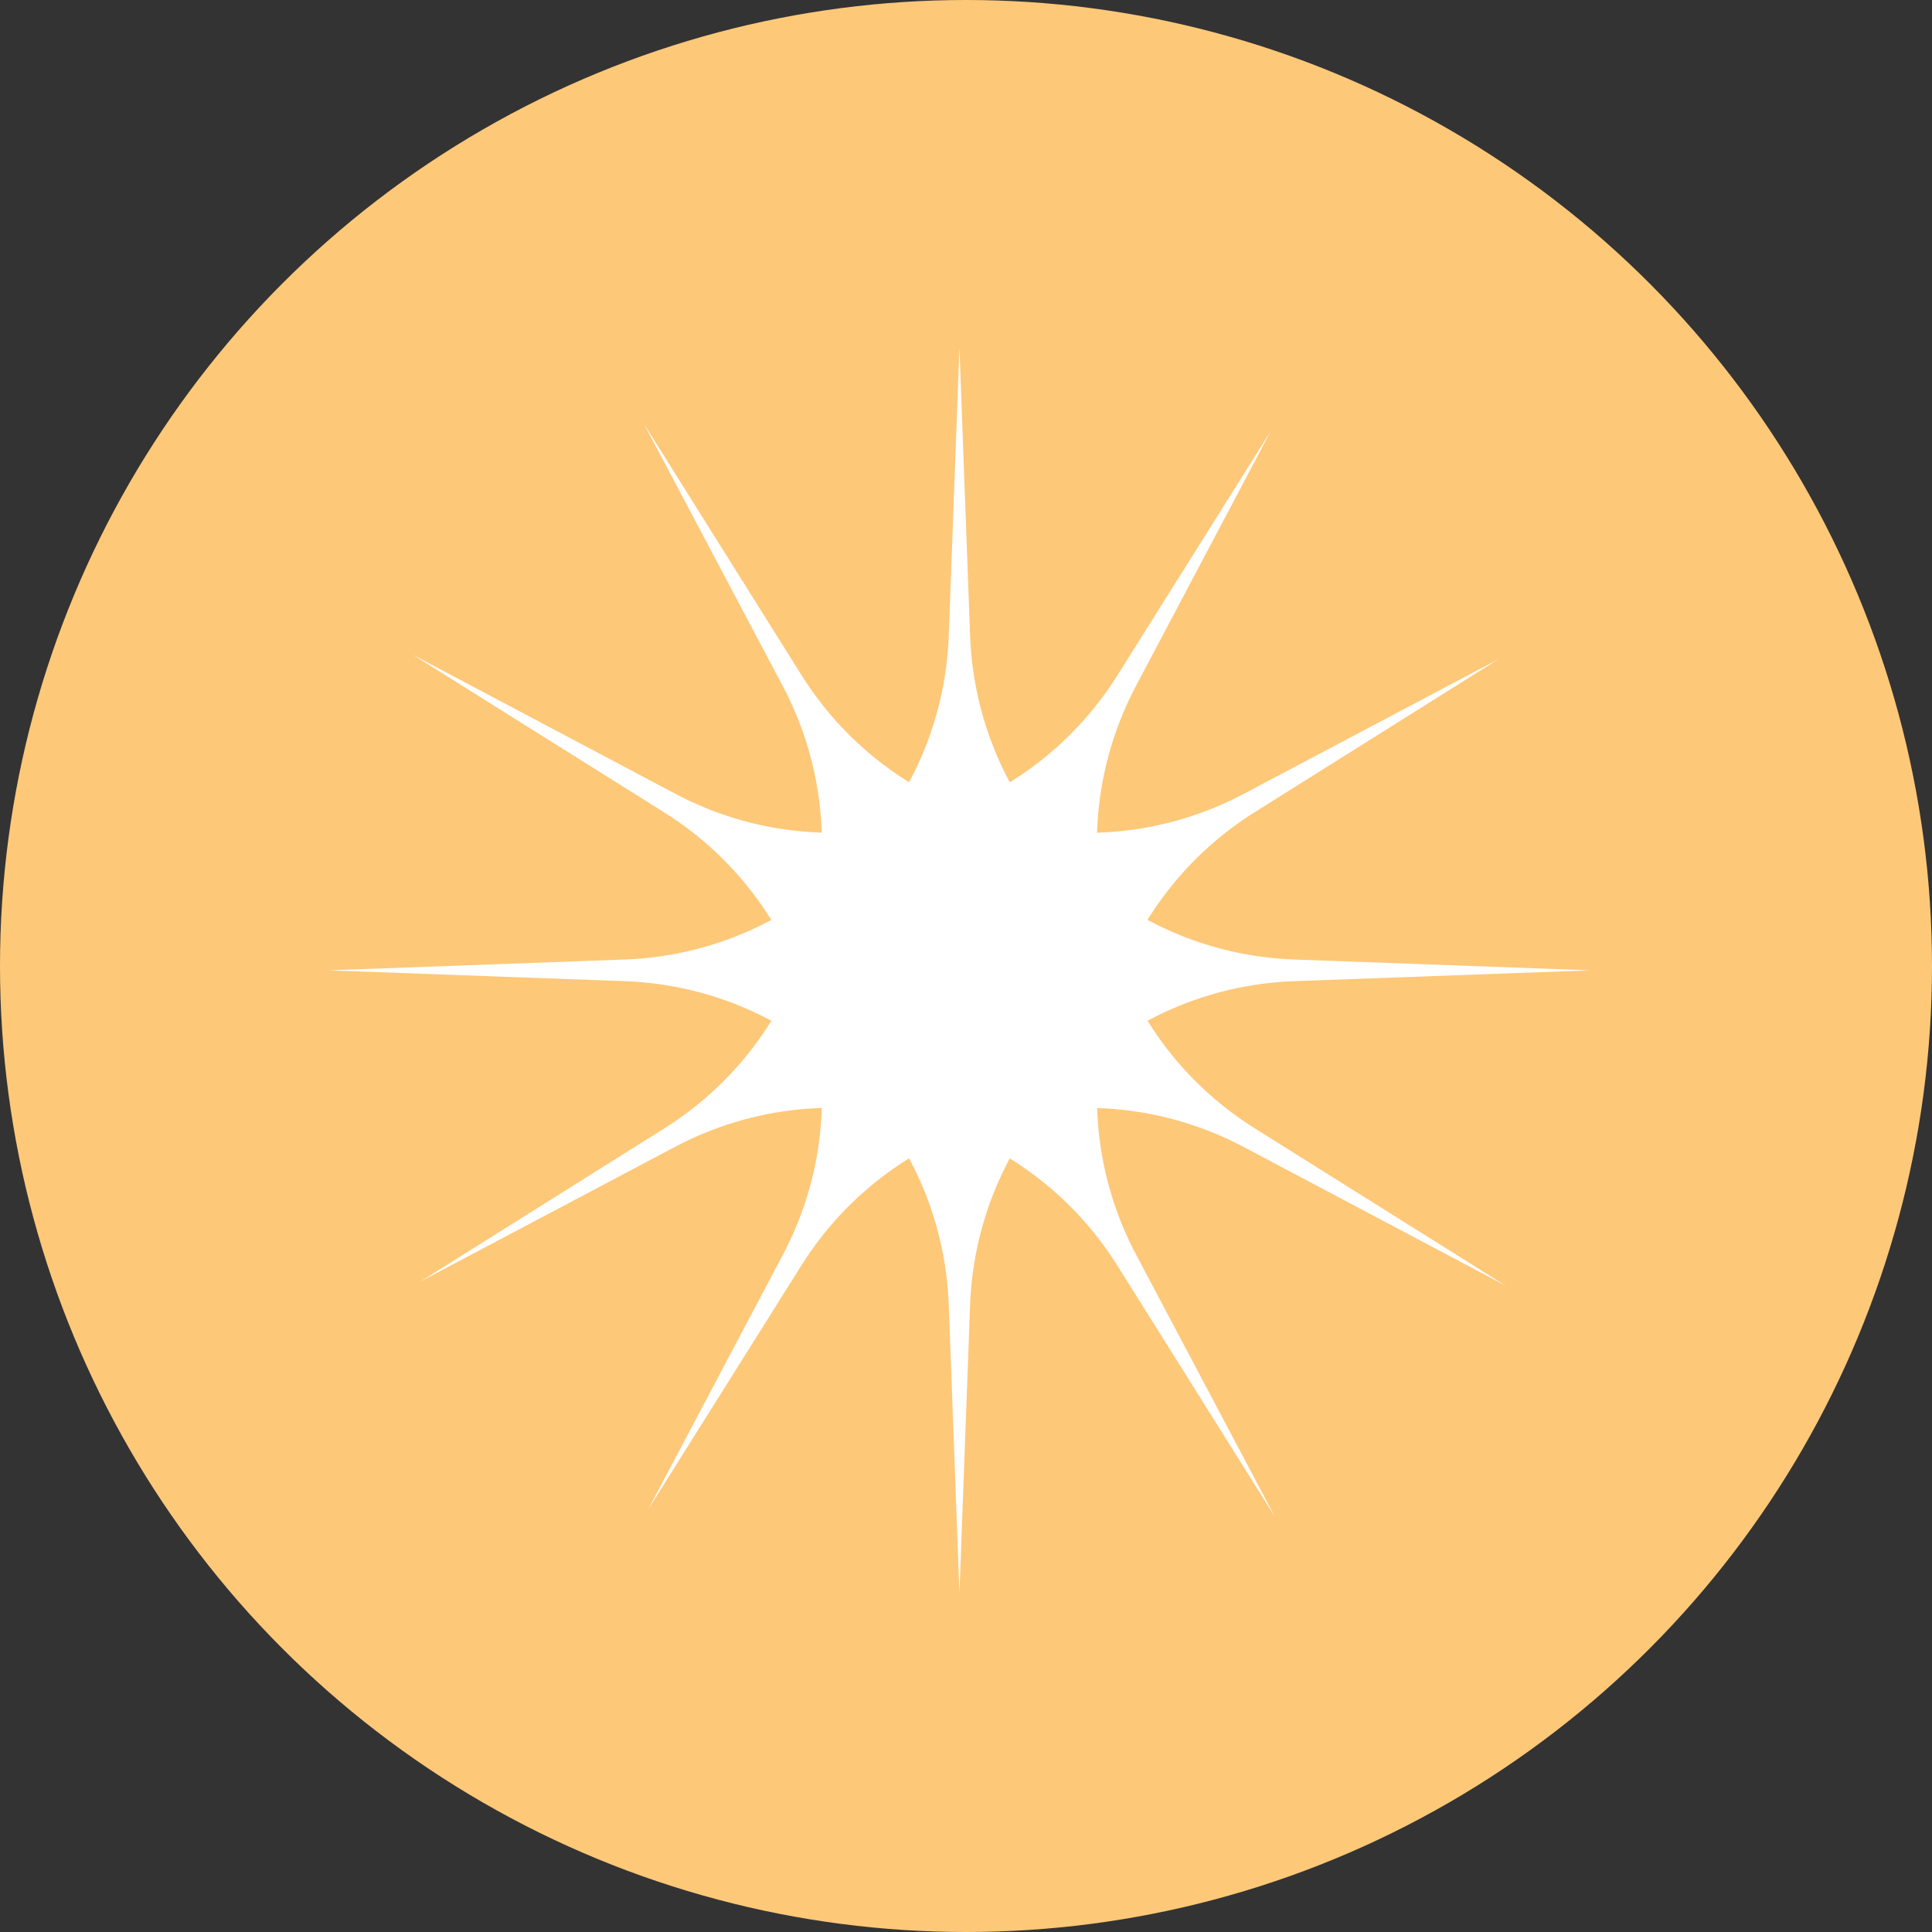
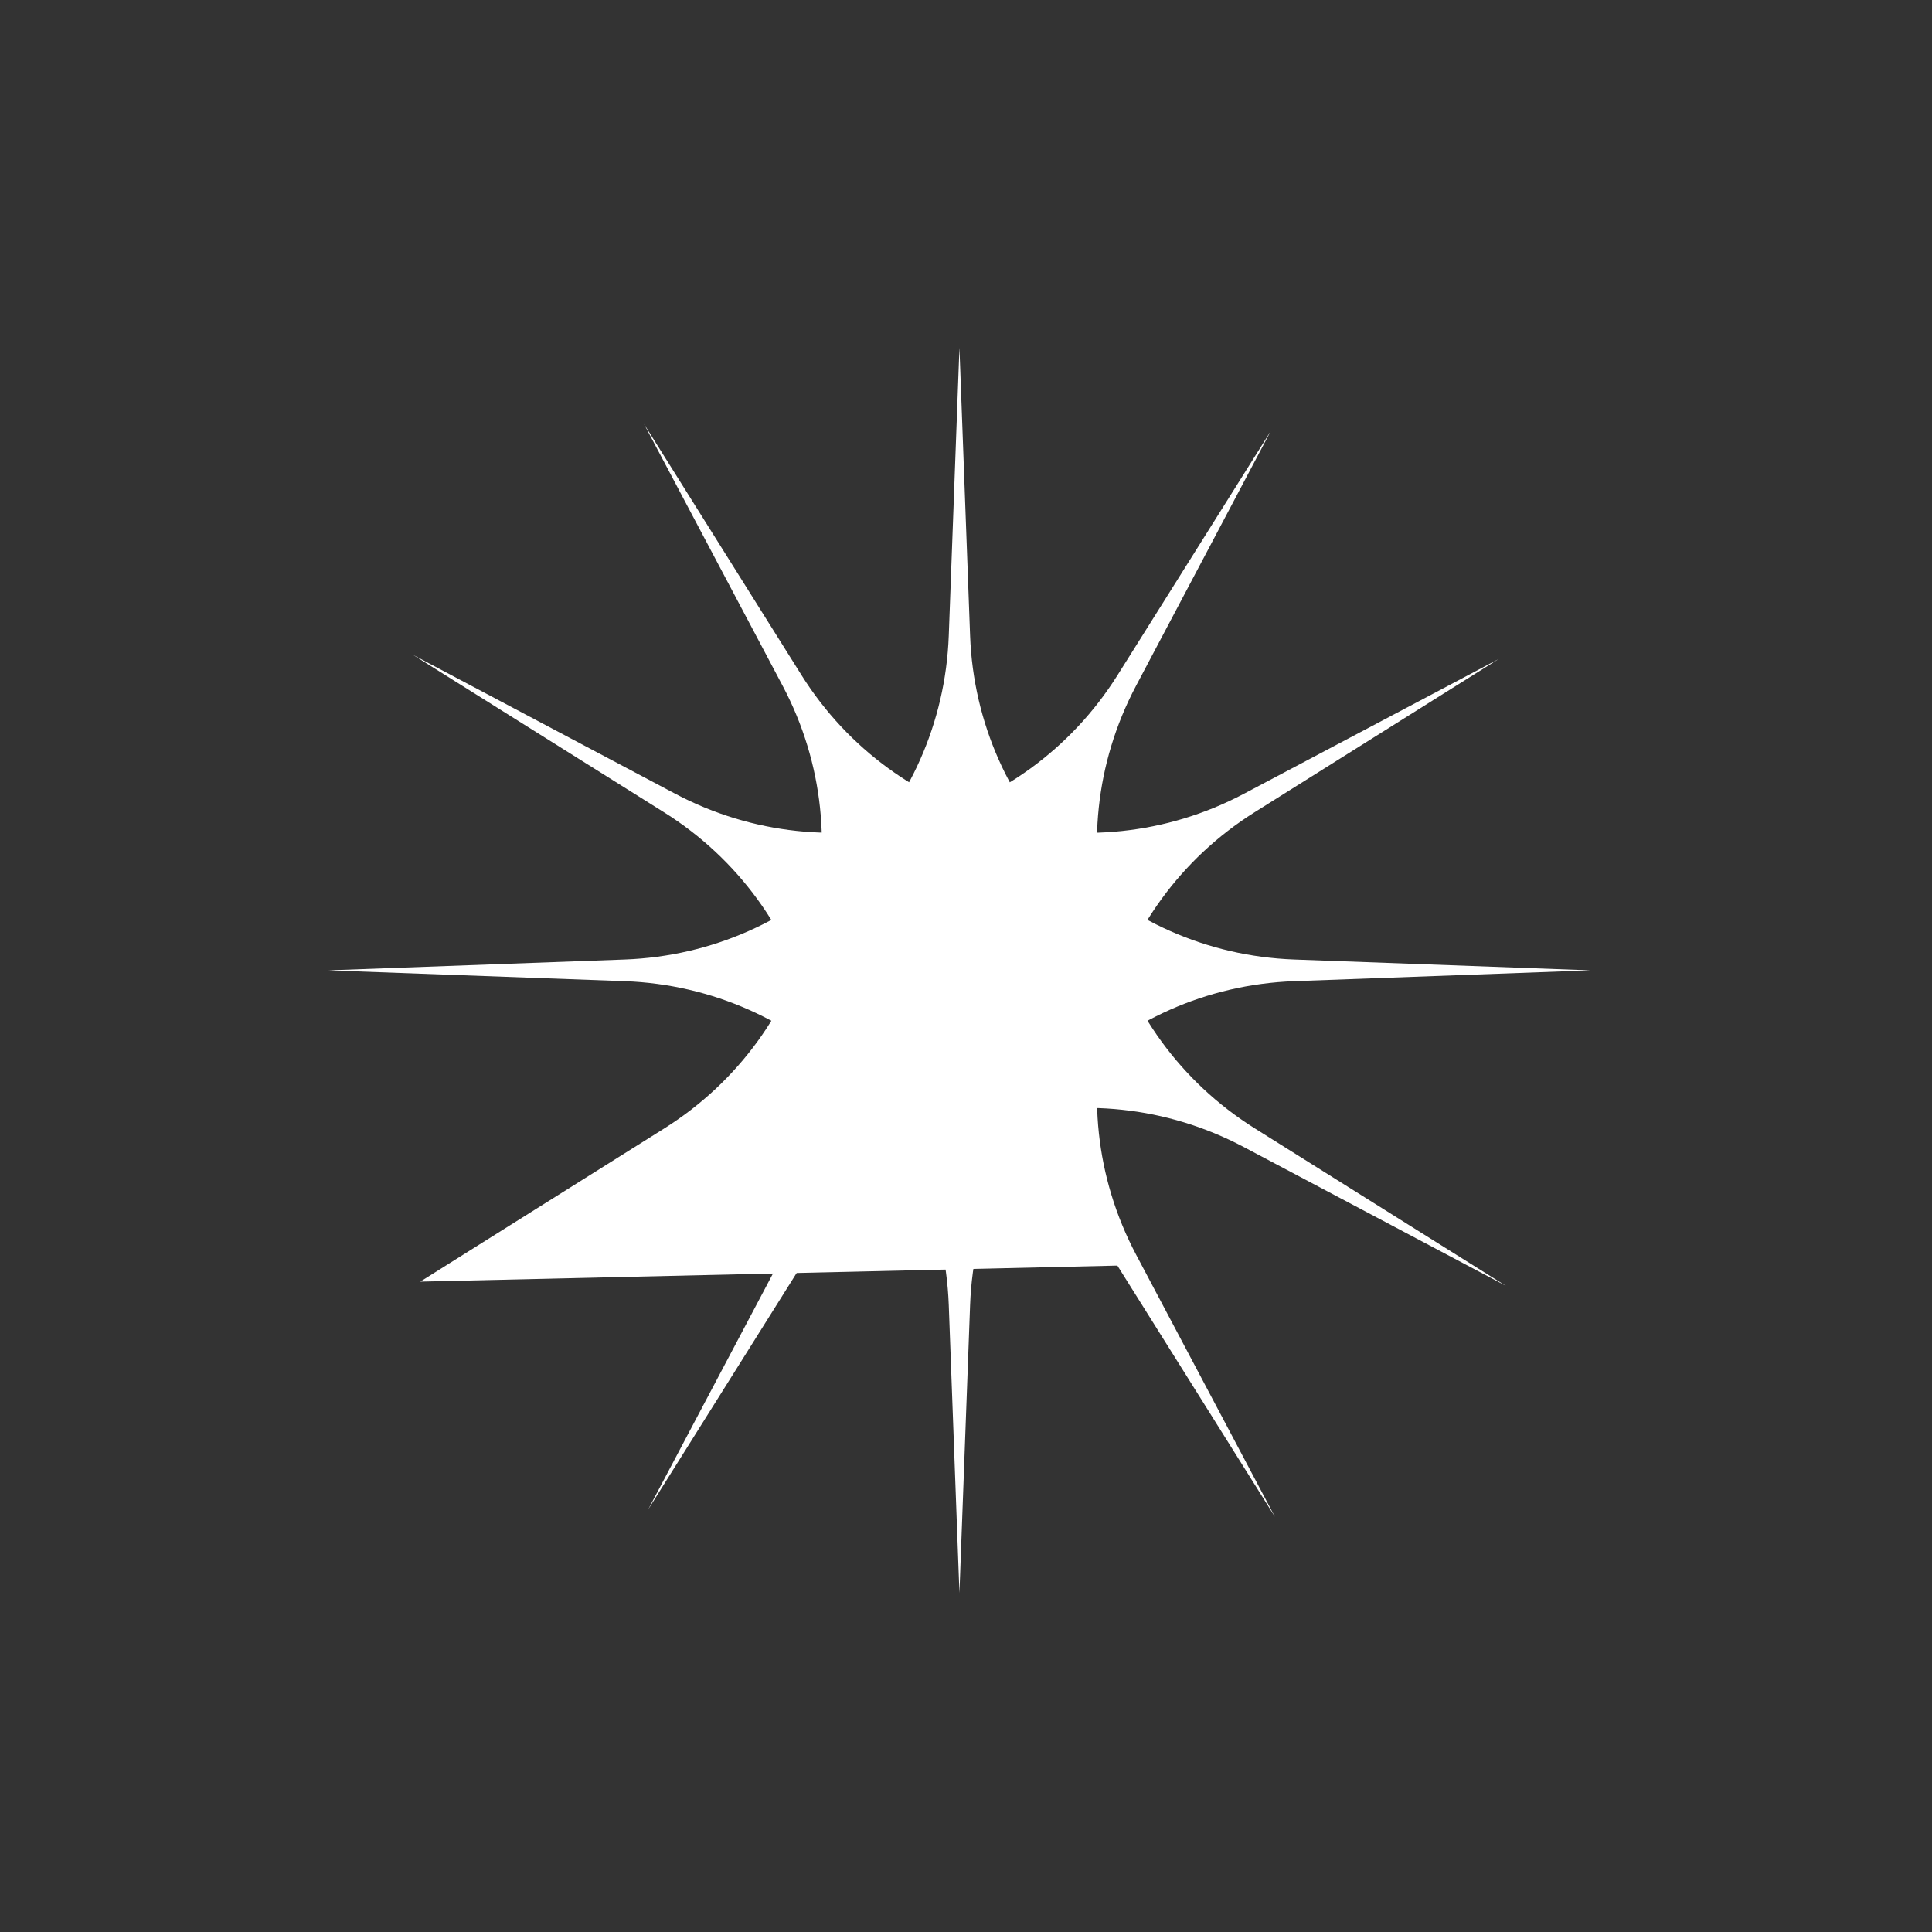
<svg xmlns="http://www.w3.org/2000/svg" width="100" height="100" viewBox="0 0 100 100" fill="none">
  <rect x="0" y="0" width="100" height="100" fill="#333333" stroke="none" />
-   <circle cx="50" cy="50" r="50" fill="#FEC879" />
  <path d="M49.66 18L50.212 32.902C50.55 42.019 57.866 49.331 66.983 49.664L82.32 50.225L66.983 50.785C57.866 51.118 50.55 58.43 50.212 67.547L49.66 82.449L49.108 67.547C48.77 58.43 41.455 51.118 32.337 50.785L17 50.225L32.337 49.664C41.455 49.331 48.77 42.019 49.108 32.902L49.66 18Z" fill="white" />
  <path d="M65.772 22.317L58.8 35.499C54.534 43.564 57.213 53.553 64.942 58.401L77.945 66.555L64.382 59.372C56.319 55.102 46.328 57.776 41.477 65.503L33.548 78.132L40.521 64.95C44.786 56.886 42.107 46.896 34.378 42.049L21.376 33.895L34.938 41.078C43.001 45.348 52.992 42.673 57.843 34.947L65.772 22.317Z" fill="white" />
-   <path d="M77.568 34.112L64.938 42.042C57.211 46.893 54.537 56.884 58.807 64.946L65.99 78.509L57.836 65.507C52.989 57.778 42.999 55.098 34.934 59.364L21.753 66.337L34.382 58.408C42.109 53.556 44.783 43.565 40.513 35.503L33.33 21.94L41.484 34.942C46.331 42.672 56.321 45.351 64.386 41.085L77.568 34.112Z" fill="white" />
+   <path d="M77.568 34.112L64.938 42.042C57.211 46.893 54.537 56.884 58.807 64.946L65.99 78.509L57.836 65.507L21.753 66.337L34.382 58.408C42.109 53.556 44.783 43.565 40.513 35.503L33.33 21.94L41.484 34.942C46.331 42.672 56.321 45.351 64.386 41.085L77.568 34.112Z" fill="white" />
</svg>